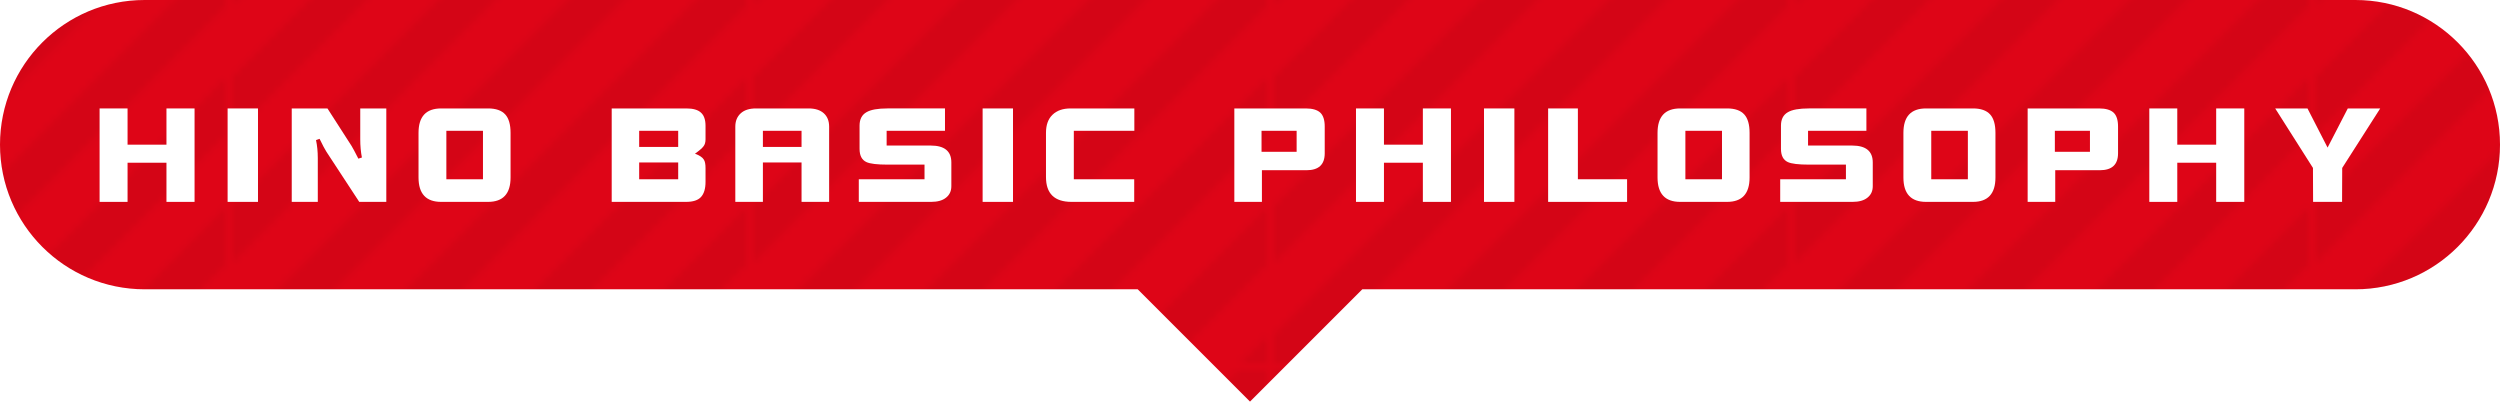
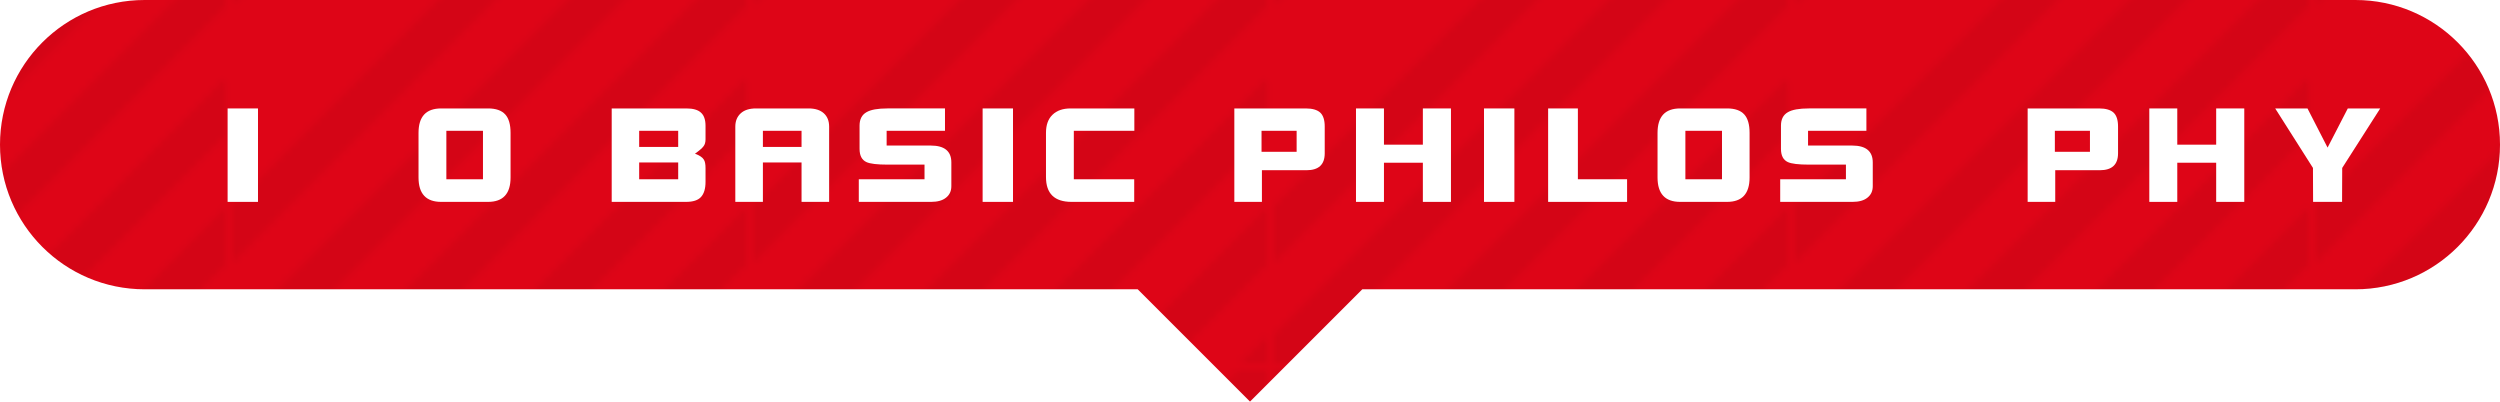
<svg xmlns="http://www.w3.org/2000/svg" width="345.668" height="55.526" viewBox="0 0 345.668 55.526">
  <defs>
    <pattern id="d" data-name="新規パターンスウォッチ 14" x="0" y="0" width="71.293" height="71.294" patternTransform="translate(-8895.732 -15933.892) rotate(-90)" patternUnits="userSpaceOnUse" viewBox="0 0 71.293 71.294">
      <g>
        <rect width="71.293" height="71.294" fill="none" stroke-width="0" />
        <g mix-blend-mode="soft-light" opacity=".15">
          <polygon points="0 71.294 4.008 71.294 0 67.285 0 71.294" fill="#000" stroke-width="0" />
          <polygon points="0 57.48 13.814 71.294 13.815 71.294 21.831 71.294 0 49.462 0 57.48" fill="#000" stroke-width="0" />
          <polygon points="0 39.656 31.637 71.294 31.638 71.294 39.655 71.294 0 31.639 0 39.656" fill="#000" stroke-width="0" />
          <polygon points="0 21.832 49.461 71.294 57.479 71.294 0 13.815 0 21.832" fill="#000" stroke-width="0" />
          <polygon points="0 0 0 4.01 67.284 71.294 67.285 71.294 71.293 71.294 71.293 67.285 4.008 0 0 0" fill="#000" stroke-width="0" />
          <polygon points="13.814 0 71.293 57.479 71.293 49.462 71.293 49.461 21.832 0 13.814 0" fill="#000" stroke-width="0" />
-           <polygon points="31.638 0 71.293 39.655 71.293 31.638 71.293 31.637 39.656 0 31.638 0" fill="#000" stroke-width="0" />
          <polygon points="49.461 0 71.293 21.832 71.293 13.815 57.479 0 49.461 0" fill="#000" stroke-width="0" />
          <polygon points="67.285 0 71.293 4.008 71.293 0 67.285 0" fill="#000" stroke-width="0" />
        </g>
      </g>
    </pattern>
  </defs>
  <g isolation="isolate">
    <g id="b" data-name="レイヤー 2">
      <g id="c" data-name="基本理念">
        <g>
          <g>
            <path d="M325.668,0H20C8.954,0,0,8.954,0,20h0c0,11.046,8.954,20,20,20h137.308l15.526,15.526,15.526-15.526h137.308c11.046,0,20-8.954,20-20h0c0-11.046-8.954-20-20-20Z" fill="#de0517" stroke-width="0" />
            <g mix-blend-mode="soft-light" opacity=".3">
              <path d="M325.668,0H20C8.954,0,0,8.954,0,20h0c0,11.046,8.954,20,20,20h137.308l15.526,15.526,15.526-15.526h137.308c11.046,0,20-8.954,20-20h0c0-11.046-8.954-20-20-20Z" fill="url(#d)" stroke-width="0" />
            </g>
          </g>
          <g>
-             <path d="M26.901,27.913h-3.885v-5.414h-5.379v5.414h-3.867v-12.92h3.867v5.01h5.379v-5.01h3.885v12.92Z" fill="#fff" stroke-width="0" />
            <path d="M35.672,27.913h-4.201v-12.92h4.201v12.92Z" fill="#fff" stroke-width="0" />
-             <path d="M53.415,27.913h-3.744l-4.535-6.926c-.188-.281-.504-.879-.949-1.793l-.492.176c.164.773.246,1.605.246,2.496v6.047h-3.603v-12.92h4.939l3.322,5.168c.164.258.48.85.949,1.775l.492-.158c-.152-.762-.229-1.605-.229-2.531v-4.254h3.603v12.92Z" fill="#fff" stroke-width="0" />
            <path d="M70.594,24.538c0,2.25-1.037,3.375-3.111,3.375h-6.486c-2.086,0-3.129-1.125-3.129-3.375v-6.17c0-2.25,1.043-3.375,3.129-3.375h6.486c1.078,0,1.869.275,2.373.826.492.539.738,1.389.738,2.549v6.17ZM66.779,24.784v-6.697h-5.062v6.697h5.062Z" fill="#fff" stroke-width="0" />
            <path d="M97.552,25.153c0,.938-.211,1.635-.633,2.092-.41.445-1.096.668-2.057.668h-10.283v-12.92h10.318c.938,0,1.611.193,2.022.58.422.375.633.984.633,1.828v1.863c0,.41-.094.732-.281.967-.176.246-.568.586-1.178,1.02.633.234,1.043.51,1.23.826.152.234.229.621.229,1.16v1.916ZM93.772,20.319v-2.232h-5.396v2.232h5.396ZM93.772,24.784v-2.32h-5.396v2.32h5.396Z" fill="#fff" stroke-width="0" />
            <path d="M114.642,27.913h-3.814v-5.449h-5.344v5.449h-3.814v-10.406c0-.773.252-1.389.756-1.846.492-.445,1.195-.668,2.109-.668h7.26c.914,0,1.617.223,2.109.668s.738,1.06.738,1.846v10.406ZM110.827,20.319v-2.232h-5.344v2.232h5.344Z" fill="#fff" stroke-width="0" />
            <path d="M131.54,25.751c0,.668-.246,1.195-.738,1.582-.48.387-1.166.58-2.057.58h-10.002v-3.129h9.088v-2.022h-5.115c-1.441,0-2.414-.117-2.918-.352-.633-.293-.949-.902-.949-1.828v-3.217c0-.867.316-1.482.949-1.846.586-.352,1.559-.527,2.918-.527h7.945v3.094h-8.068v2.039h6.1c1.898,0,2.848.779,2.848,2.338v3.287Z" fill="#fff" stroke-width="0" />
            <path d="M140.065,27.913h-4.201v-12.92h4.201v12.92Z" fill="#fff" stroke-width="0" />
            <path d="M156.841,18.087h-8.367v6.697h8.35v3.129h-8.666c-2.356,0-3.533-1.143-3.533-3.428v-6.117c0-1.09.299-1.922.896-2.496.598-.586,1.435-.879,2.514-.879h8.807v3.094Z" fill="#fff" stroke-width="0" />
            <path d="M183.166,21.198c0,1.559-.838,2.338-2.514,2.338h-6.17v4.377h-3.814v-12.92h9.879c.914,0,1.582.193,2.004.58.41.387.615,1.025.615,1.916v3.709ZM179.281,20.987v-2.9h-4.852v2.9h4.852Z" fill="#fff" stroke-width="0" />
            <path d="M200.62,27.913h-3.885v-5.414h-5.379v5.414h-3.867v-12.92h3.867v5.01h5.379v-5.01h3.885v12.92Z" fill="#fff" stroke-width="0" />
            <path d="M209.39,27.913h-4.201v-12.92h4.201v12.92Z" fill="#fff" stroke-width="0" />
            <path d="M224.972,27.913h-10.916v-12.92h4.113v9.791h6.803v3.129Z" fill="#fff" stroke-width="0" />
            <path d="M241.909,24.538c0,2.25-1.037,3.375-3.111,3.375h-6.486c-2.086,0-3.129-1.125-3.129-3.375v-6.17c0-2.25,1.043-3.375,3.129-3.375h6.486c1.078,0,1.869.275,2.373.826.492.539.738,1.389.738,2.549v6.17ZM238.095,24.784v-6.697h-5.062v6.697h5.062Z" fill="#fff" stroke-width="0" />
            <path d="M258.941,25.751c0,.668-.246,1.195-.738,1.582-.48.387-1.166.58-2.057.58h-10.002v-3.129h9.088v-2.022h-5.115c-1.441,0-2.414-.117-2.918-.352-.633-.293-.949-.902-.949-1.828v-3.217c0-.867.316-1.482.949-1.846.586-.352,1.559-.527,2.918-.527h7.945v3.094h-8.068v2.039h6.1c1.898,0,2.848.779,2.848,2.338v3.287Z" fill="#fff" stroke-width="0" />
-             <path d="M275.905,24.538c0,2.25-1.037,3.375-3.111,3.375h-6.486c-2.086,0-3.129-1.125-3.129-3.375v-6.17c0-2.25,1.043-3.375,3.129-3.375h6.486c1.078,0,1.869.275,2.373.826.492.539.738,1.389.738,2.549v6.17ZM272.091,24.784v-6.697h-5.062v6.697h5.062Z" fill="#fff" stroke-width="0" />
            <path d="M292.856,21.198c0,1.559-.838,2.338-2.514,2.338h-6.17v4.377h-3.814v-12.92h9.879c.914,0,1.582.193,2.004.58.41.387.615,1.025.615,1.916v3.709ZM288.972,20.987v-2.9h-4.852v2.9h4.852Z" fill="#fff" stroke-width="0" />
            <path d="M310.31,27.913h-3.885v-5.414h-5.379v5.414h-3.867v-12.92h3.867v5.01h5.379v-5.01h3.885v12.92Z" fill="#fff" stroke-width="0" />
            <path d="M329.106,14.993l-5.256,8.227-.018,4.693h-4.008l-.018-4.693-5.221-8.227h4.465l2.777,5.414,2.795-5.414h4.482Z" fill="#fff" stroke-width="0" />
          </g>
        </g>
      </g>
    </g>
  </g>
</svg>